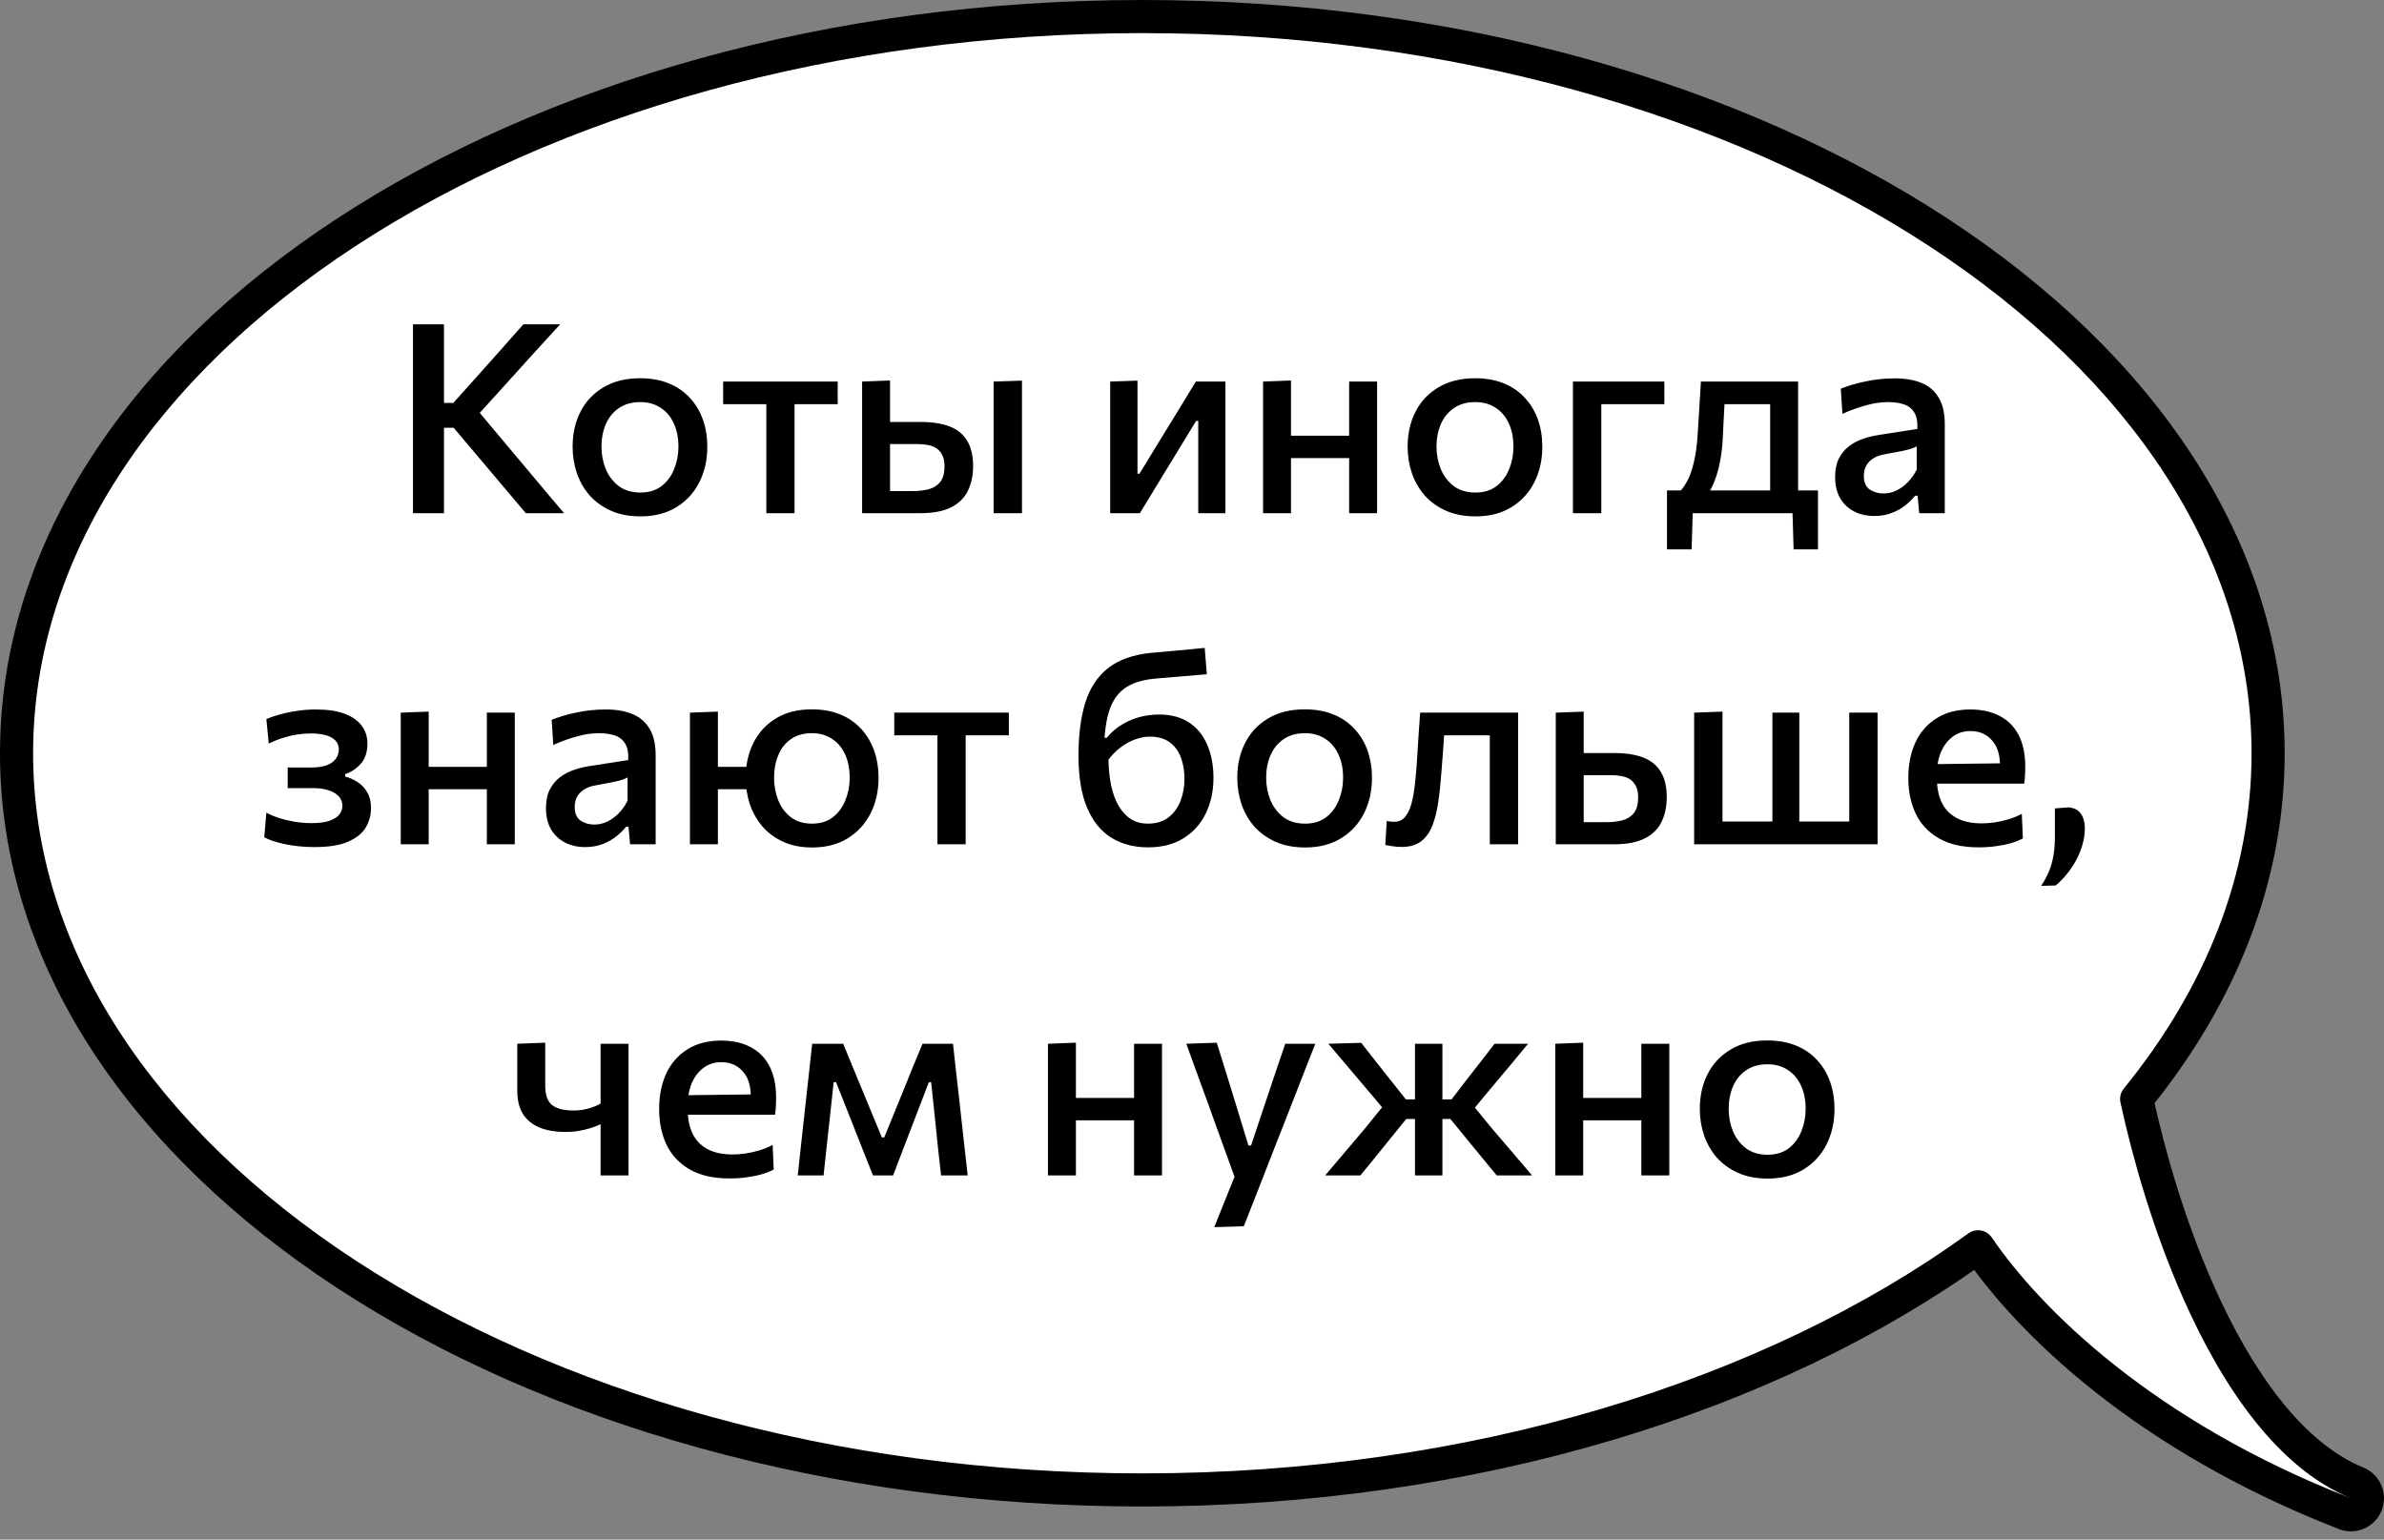
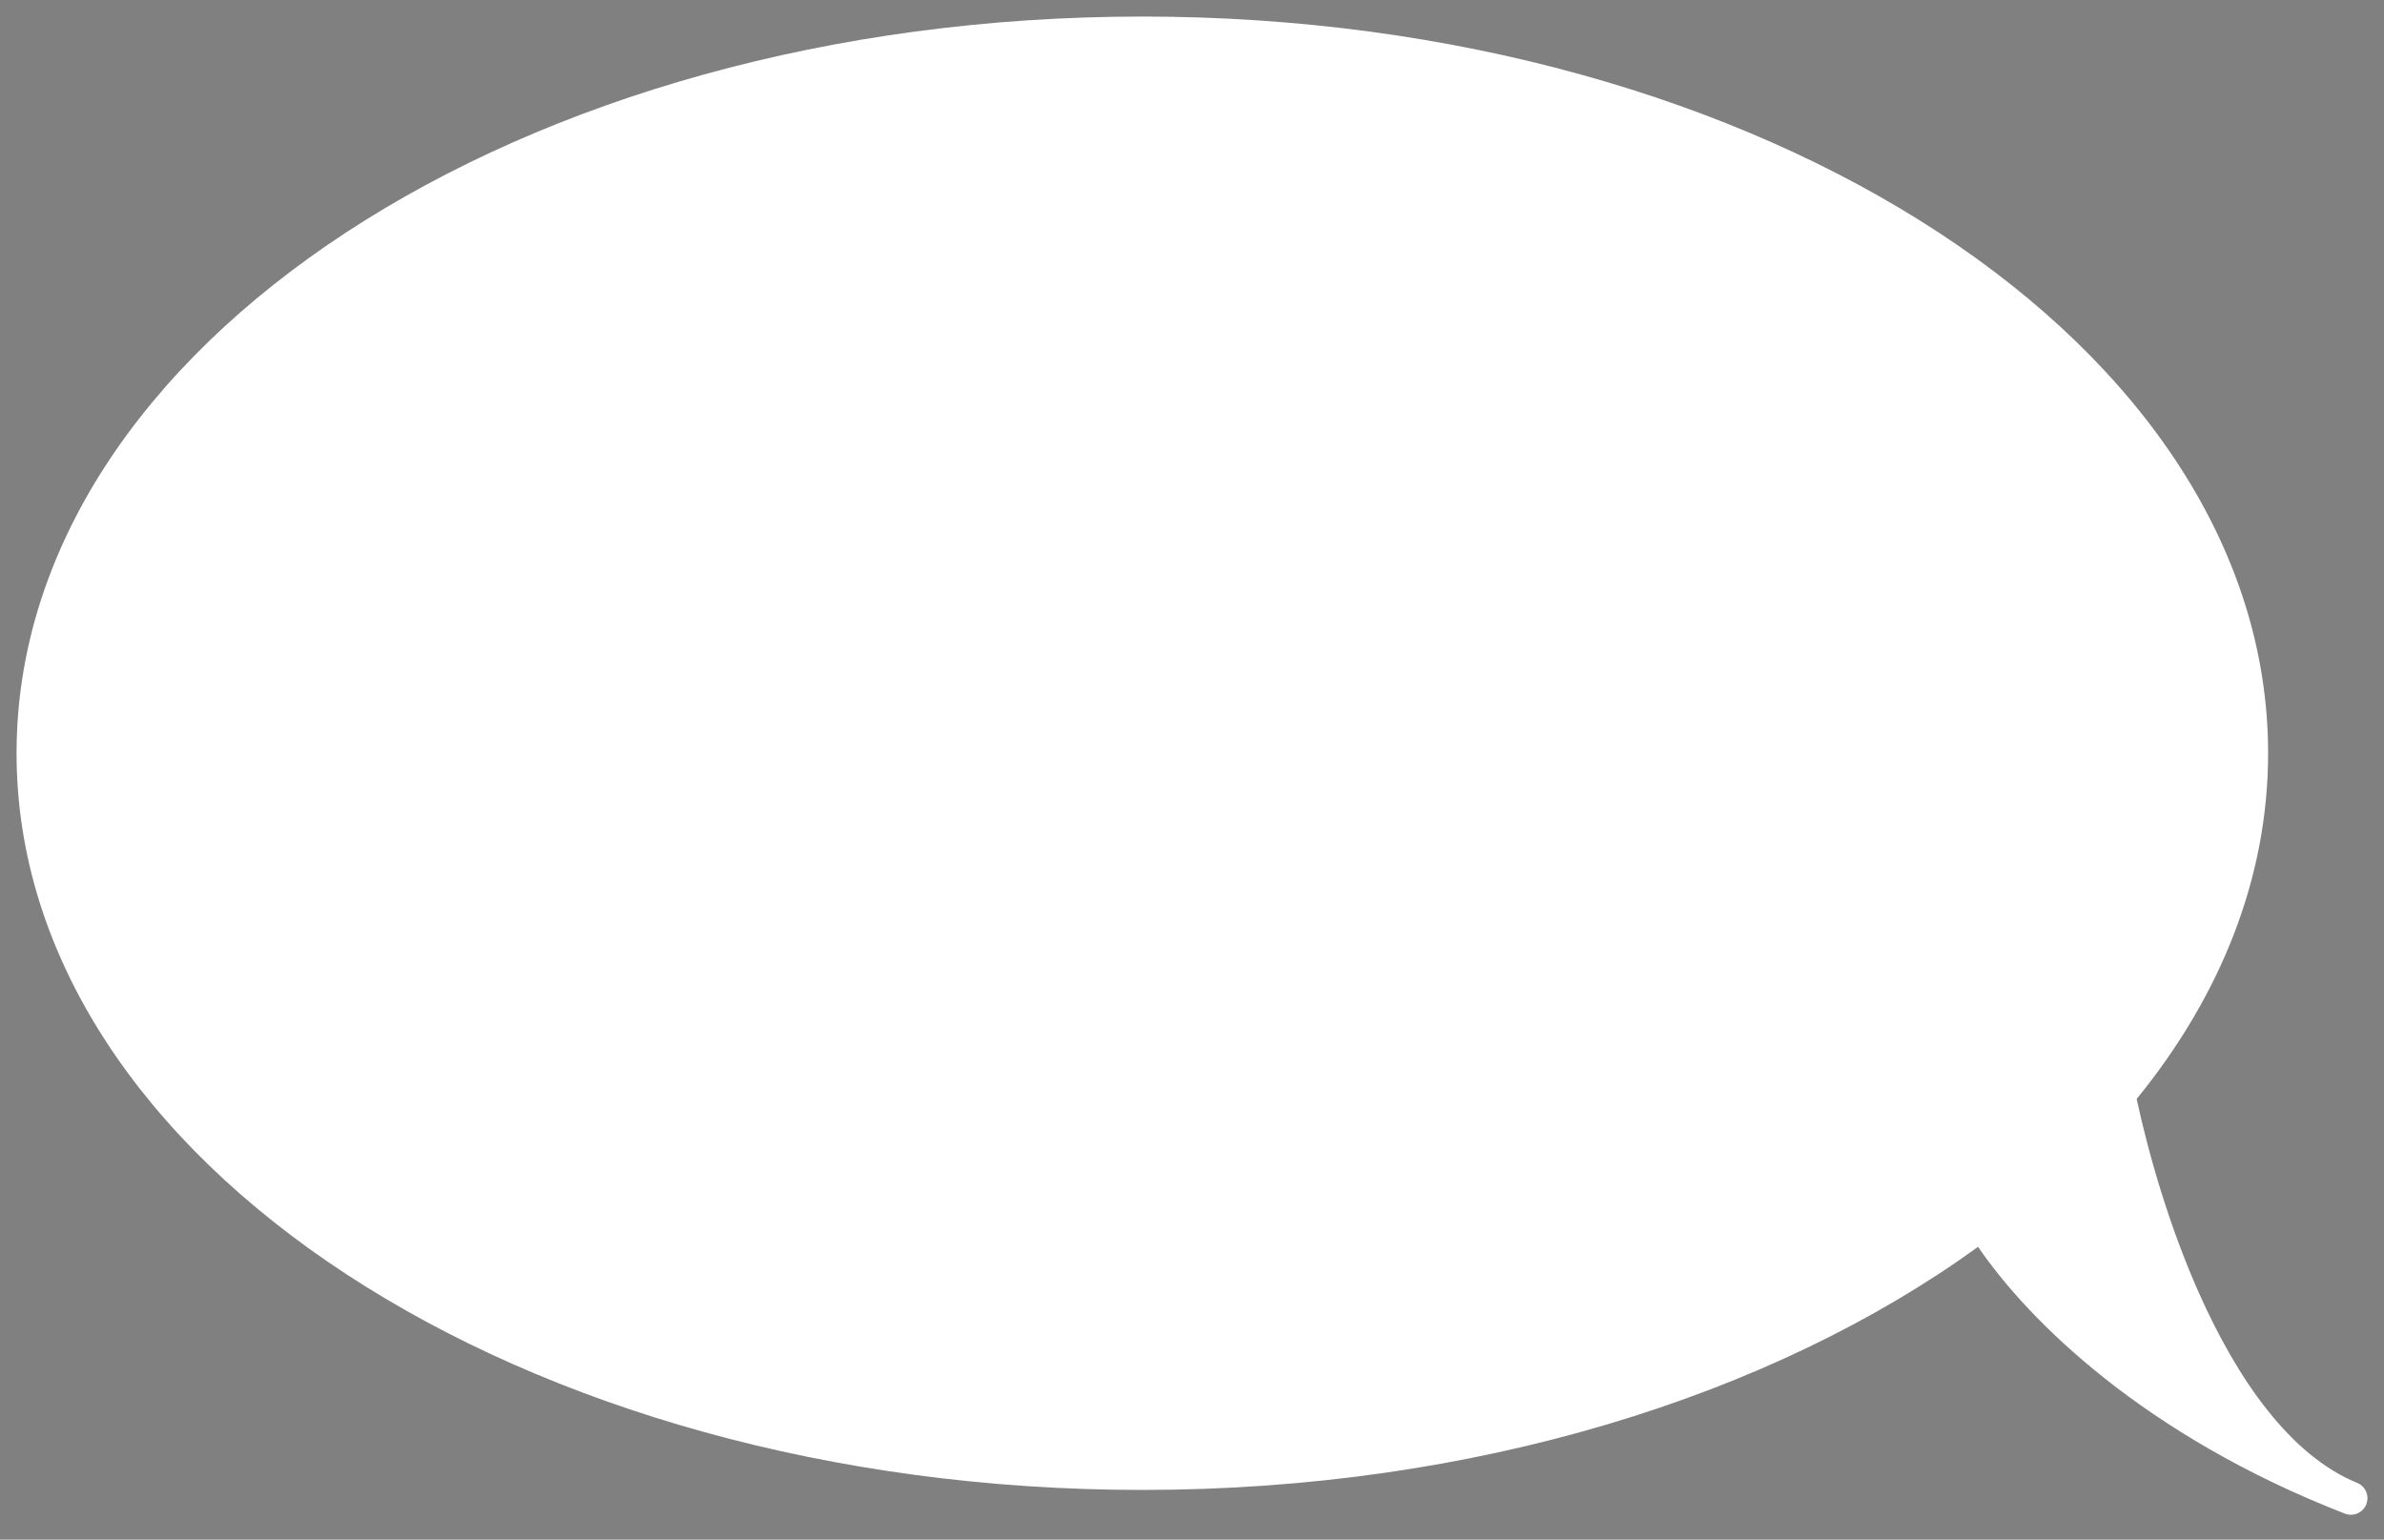
<svg xmlns="http://www.w3.org/2000/svg" width="144" height="93" viewBox="0 0 144 93" fill="none">
  <rect x="0" y="0" width="144" height="93" fill="#808080" stroke="none" />
  <path d="M69 1C106.555 1 137 20.923 137 45.5C137 53.048 134.127 60.156 129.06 66.384C129.804 69.817 131.037 74.079 132.802 78.057C135.163 83.378 138.361 87.93 142.379 89.574C142.887 89.782 143.132 90.36 142.929 90.87C142.725 91.38 142.149 91.631 141.638 91.432C141.632 91.43 141.627 91.427 141.621 91.425C141.614 91.422 141.607 91.42 141.601 91.417C129.504 86.704 122.529 79.782 119.481 75.314C107.037 84.332 89.03 90 69 90C31.445 90 1 70.077 1 45.5C1 20.923 31.445 1 69 1Z" fill="white" />
-   <path d="M129.06 66.384L128.284 65.753C128.092 65.988 128.018 66.299 128.082 66.596L129.06 66.384ZM132.802 78.057L131.888 78.462V78.462L132.802 78.057ZM142.379 89.574L142.758 88.649L142.758 88.649L142.379 89.574ZM142.929 90.87L143.858 91.241L143.858 91.24L142.929 90.87ZM141.638 91.432L141.275 92.364L141.638 91.432ZM141.621 91.425L141.242 92.35C141.248 92.353 141.253 92.355 141.258 92.357L141.621 91.425ZM141.601 91.417L141.981 90.492C141.975 90.49 141.969 90.487 141.964 90.485L141.601 91.417ZM119.481 75.314L120.308 74.75C120.155 74.527 119.919 74.375 119.653 74.328C119.387 74.282 119.113 74.345 118.895 74.504L119.481 75.314ZM69 1V2C87.612 2 104.415 6.939 116.536 14.87C128.665 22.808 136 33.659 136 45.5H137H138C138 32.764 130.113 21.365 117.631 13.197C105.14 5.023 87.944 0 69 0V1ZM137 45.5H136C136 52.781 133.231 59.672 128.284 65.753L129.06 66.384L129.835 67.015C135.023 60.64 138 53.315 138 45.5H137ZM129.06 66.384L128.082 66.596C128.837 70.078 130.089 74.407 131.888 78.462L132.802 78.057L133.716 77.651C131.985 73.75 130.771 69.557 130.037 66.172L129.06 66.384ZM132.802 78.057L131.888 78.462C134.267 83.825 137.6 88.7 142 90.5L142.379 89.574L142.758 88.649C139.121 87.161 136.059 82.932 133.716 77.651L132.802 78.057ZM142.379 89.574L142 90.5L142 90.5L142.929 90.87L143.858 91.24C144.264 90.222 143.774 89.065 142.758 88.649L142.379 89.574ZM142.929 90.87L142 90.5L142 90.5L141.638 91.432L141.275 92.364C142.299 92.762 143.451 92.26 143.858 91.241L142.929 90.87ZM141.638 91.432L142 90.5C142.008 90.503 142.014 90.505 142.016 90.506C142.019 90.507 142.021 90.508 142.019 90.507C142.018 90.507 142.014 90.505 142.008 90.503C142.003 90.5 141.994 90.497 141.984 90.493L141.621 91.425L141.258 92.357C141.251 92.354 141.245 92.351 141.242 92.35C141.24 92.349 141.238 92.348 141.24 92.349C141.24 92.35 141.245 92.352 141.251 92.354C141.256 92.356 141.265 92.36 141.275 92.364L141.638 91.432ZM141.621 91.425L142 90.499C141.987 90.494 141.976 90.49 141.969 90.487C141.965 90.486 141.962 90.484 141.96 90.484C141.957 90.483 141.956 90.482 141.955 90.482C141.953 90.481 141.956 90.482 141.959 90.484C141.963 90.485 141.971 90.488 141.981 90.492L141.601 91.417L141.22 92.342C141.233 92.347 141.245 92.352 141.252 92.354C141.259 92.357 141.266 92.359 141.267 92.36C141.269 92.361 141.267 92.36 141.263 92.359C141.26 92.357 141.252 92.354 141.242 92.35L141.621 91.425ZM141.601 91.417L141.964 90.485C130.052 85.844 123.239 79.049 120.308 74.75L119.481 75.314L118.655 75.877C121.818 80.515 128.956 87.564 141.238 92.349L141.601 91.417ZM119.481 75.314L118.895 74.504C106.648 83.379 88.855 89 69 89V90V91C89.205 91 107.426 85.284 120.068 76.123L119.481 75.314ZM69 90V89C50.389 89 33.585 84.061 21.464 76.129C9.335 68.192 2 57.341 2 45.5H1H0C0 58.236 7.887 69.635 20.369 77.803C32.86 85.977 50.056 91 69 91V90ZM1 45.5H2C2 33.659 9.335 22.808 21.464 14.87C33.585 6.939 50.389 2 69 2V1V0C50.056 0 32.86 5.023 20.369 13.197C7.887 21.365 0 32.764 0 45.5H1Z" fill="black" />
-   <path d="M31.762 31C31.308 30.467 30.884 29.965 30.49 29.496C30.095 29.027 29.708 28.568 29.33 28.12L27.402 25.84H26.642V24.336H27.386L29.074 22.448C29.474 22.005 29.866 21.565 30.25 21.128C30.639 20.685 31.092 20.173 31.61 19.592H33.834C33.279 20.195 32.738 20.787 32.21 21.368C31.687 21.944 31.162 22.525 30.634 23.112L28.634 25.32L28.602 24.488L30.826 27.144C31.172 27.549 31.54 27.987 31.93 28.456C32.324 28.925 32.708 29.384 33.082 29.832C33.46 30.275 33.791 30.664 34.074 31H31.762ZM24.946 31C24.946 30.371 24.946 29.765 24.946 29.184C24.946 28.603 24.946 27.957 24.946 27.248V23.408C24.946 22.683 24.946 22.024 24.946 21.432C24.946 20.84 24.946 20.227 24.946 19.592H26.818C26.818 20.227 26.818 20.84 26.818 21.432C26.818 22.024 26.818 22.683 26.818 23.408V27.248C26.818 27.957 26.818 28.603 26.818 29.184C26.818 29.765 26.818 30.371 26.818 31H24.946ZM38.691 31.192C38.008 31.192 37.411 31.077 36.899 30.848C36.387 30.619 35.958 30.309 35.611 29.92C35.27 29.525 35.014 29.077 34.843 28.576C34.672 28.069 34.587 27.539 34.587 26.984C34.587 26.189 34.747 25.483 35.067 24.864C35.387 24.24 35.851 23.749 36.459 23.392C37.067 23.029 37.8 22.848 38.659 22.848C39.315 22.848 39.896 22.952 40.403 23.16C40.91 23.368 41.334 23.661 41.675 24.04C42.022 24.413 42.283 24.851 42.459 25.352C42.635 25.853 42.723 26.397 42.723 26.984C42.723 27.779 42.563 28.493 42.243 29.128C41.923 29.763 41.459 30.267 40.851 30.64C40.248 31.008 39.528 31.192 38.691 31.192ZM38.683 29.752C39.195 29.752 39.622 29.621 39.963 29.36C40.304 29.093 40.558 28.749 40.723 28.328C40.894 27.907 40.979 27.459 40.979 26.984C40.979 26.435 40.883 25.96 40.691 25.56C40.504 25.155 40.238 24.843 39.891 24.624C39.55 24.4 39.144 24.288 38.675 24.288C38.168 24.288 37.739 24.408 37.387 24.648C37.04 24.883 36.776 25.205 36.595 25.616C36.419 26.021 36.331 26.477 36.331 26.984C36.331 27.459 36.416 27.907 36.587 28.328C36.763 28.749 37.024 29.093 37.371 29.36C37.723 29.621 38.16 29.752 38.683 29.752ZM46.288 31C46.288 30.419 46.288 29.856 46.288 29.312C46.288 28.768 46.288 28.168 46.288 27.512V26.712C46.288 26.248 46.288 25.829 46.288 25.456C46.288 25.083 46.288 24.725 46.288 24.384C46.288 24.043 46.288 23.688 46.288 23.32L46.84 24.416H46.512C46.058 24.416 45.589 24.416 45.104 24.416C44.624 24.416 44.149 24.416 43.68 24.416V23.048H50.6V24.416C50.13 24.416 49.653 24.416 49.168 24.416C48.688 24.416 48.221 24.416 47.768 24.416H47.44L47.992 23.32C47.992 23.688 47.992 24.043 47.992 24.384C47.992 24.725 47.992 25.083 47.992 25.456C47.992 25.829 47.992 26.248 47.992 26.712V27.512C47.992 28.168 47.992 28.768 47.992 29.312C47.992 29.856 47.992 30.419 47.992 31H46.288ZM52.074 31C52.074 30.413 52.074 29.851 52.074 29.312C52.074 28.773 52.074 28.173 52.074 27.512V26.712C52.074 26.221 52.074 25.773 52.074 25.368C52.074 24.957 52.074 24.565 52.074 24.192C52.074 23.813 52.074 23.432 52.074 23.048L53.761 22.984C53.761 23.544 53.761 24.085 53.761 24.608C53.761 25.131 53.761 25.693 53.761 26.296C53.761 26.909 53.761 27.483 53.761 28.016C53.761 28.544 53.761 29.093 53.761 29.664H55.13C55.487 29.664 55.809 29.627 56.097 29.552C56.391 29.472 56.623 29.325 56.794 29.112C56.964 28.893 57.05 28.579 57.05 28.168C57.05 27.869 56.999 27.632 56.898 27.456C56.801 27.275 56.673 27.139 56.514 27.048C56.359 26.957 56.185 26.899 55.993 26.872C55.801 26.84 55.612 26.824 55.425 26.824H53.529L53.105 25.488C53.425 25.488 53.82 25.488 54.289 25.488C54.764 25.488 55.207 25.488 55.617 25.488C56.311 25.488 56.892 25.579 57.361 25.76C57.831 25.941 58.183 26.229 58.417 26.624C58.657 27.013 58.778 27.525 58.778 28.16C58.778 28.715 58.673 29.208 58.465 29.64C58.263 30.067 57.927 30.4 57.458 30.64C56.993 30.88 56.367 31 55.578 31C54.868 31 54.215 31 53.617 31C53.026 31 52.511 31 52.074 31ZM60.017 31C60.017 30.419 60.017 29.856 60.017 29.312C60.017 28.768 60.017 28.168 60.017 27.512V26.712C60.017 26.221 60.017 25.771 60.017 25.36C60.017 24.949 60.017 24.557 60.017 24.184C60.017 23.811 60.017 23.432 60.017 23.048L61.73 22.992C61.73 23.381 61.73 23.765 61.73 24.144C61.73 24.523 61.73 24.92 61.73 25.336C61.73 25.752 61.73 26.211 61.73 26.712V27.512C61.73 28.168 61.73 28.768 61.73 29.312C61.73 29.856 61.73 30.419 61.73 31H60.017ZM67.058 31C67.058 30.413 67.058 29.851 67.058 29.312C67.058 28.773 67.058 28.173 67.058 27.512V26.712C67.058 26.221 67.058 25.773 67.058 25.368C67.058 24.957 67.058 24.565 67.058 24.192C67.058 23.813 67.058 23.432 67.058 23.048L68.706 22.992C68.706 23.36 68.706 23.725 68.706 24.088C68.706 24.445 68.706 24.821 68.706 25.216C68.706 25.605 68.706 26.035 68.706 26.504V28.616H68.826L70.314 26.184C70.639 25.656 70.962 25.131 71.282 24.608C71.602 24.08 71.919 23.56 72.234 23.048H74.018C74.018 23.432 74.018 23.813 74.018 24.192C74.018 24.565 74.018 24.957 74.018 25.368C74.018 25.773 74.018 26.221 74.018 26.712V27.512C74.018 28.173 74.018 28.773 74.018 29.312C74.018 29.851 74.018 30.413 74.018 31H72.378C72.378 30.424 72.378 29.869 72.378 29.336C72.378 28.803 72.378 28.213 72.378 27.568V25.424H72.25L70.786 27.824C70.46 28.357 70.135 28.891 69.81 29.424C69.49 29.952 69.17 30.477 68.85 31H67.058ZM76.292 31C76.292 30.419 76.292 29.856 76.292 29.312C76.292 28.768 76.292 28.168 76.292 27.512V26.712C76.292 26.221 76.292 25.771 76.292 25.36C76.292 24.949 76.292 24.557 76.292 24.184C76.292 23.811 76.292 23.432 76.292 23.048L77.98 22.984C77.98 23.373 77.98 23.76 77.98 24.144C77.98 24.523 77.98 24.92 77.98 25.336C77.98 25.752 77.98 26.211 77.98 26.712V27.512C77.98 28.168 77.98 28.768 77.98 29.312C77.98 29.856 77.98 30.419 77.98 31H76.292ZM77.308 27.672V26.32H82.22V27.672H77.308ZM81.492 31C81.492 30.419 81.492 29.856 81.492 29.312C81.492 28.768 81.492 28.168 81.492 27.512V26.712C81.492 26.221 81.492 25.771 81.492 25.36C81.492 24.949 81.492 24.557 81.492 24.184C81.492 23.811 81.492 23.432 81.492 23.048H83.18C83.18 23.432 83.18 23.811 83.18 24.184C83.18 24.557 83.18 24.949 83.18 25.36C83.18 25.771 83.18 26.221 83.18 26.712V27.512C83.18 28.168 83.18 28.768 83.18 29.312C83.18 29.856 83.18 30.419 83.18 31H81.492ZM89.129 31.192C88.446 31.192 87.849 31.077 87.337 30.848C86.825 30.619 86.395 30.309 86.049 29.92C85.707 29.525 85.451 29.077 85.281 28.576C85.11 28.069 85.025 27.539 85.025 26.984C85.025 26.189 85.184 25.483 85.504 24.864C85.825 24.24 86.288 23.749 86.897 23.392C87.504 23.029 88.238 22.848 89.097 22.848C89.752 22.848 90.334 22.952 90.841 23.16C91.347 23.368 91.771 23.661 92.112 24.04C92.459 24.413 92.721 24.851 92.897 25.352C93.073 25.853 93.16 26.397 93.16 26.984C93.16 27.779 93.001 28.493 92.68 29.128C92.361 29.763 91.897 30.267 91.288 30.64C90.686 31.008 89.966 31.192 89.129 31.192ZM89.121 29.752C89.632 29.752 90.059 29.621 90.4 29.36C90.742 29.093 90.995 28.749 91.16 28.328C91.331 27.907 91.416 27.459 91.416 26.984C91.416 26.435 91.32 25.96 91.129 25.56C90.942 25.155 90.675 24.843 90.329 24.624C89.987 24.4 89.582 24.288 89.112 24.288C88.606 24.288 88.177 24.408 87.825 24.648C87.478 24.883 87.214 25.205 87.032 25.616C86.856 26.021 86.769 26.477 86.769 26.984C86.769 27.459 86.854 27.907 87.025 28.328C87.201 28.749 87.462 29.093 87.808 29.36C88.16 29.621 88.598 29.752 89.121 29.752ZM95.011 31C95.011 30.419 95.011 29.856 95.011 29.312C95.011 28.768 95.011 28.168 95.011 27.512V26.712C95.011 26.221 95.011 25.771 95.011 25.36C95.011 24.949 95.011 24.557 95.011 24.184C95.011 23.811 95.011 23.432 95.011 23.048H100.531V24.416C100.019 24.416 99.502 24.416 98.979 24.416C98.456 24.416 97.947 24.416 97.451 24.416H95.707L96.723 23.32C96.723 23.688 96.723 24.043 96.723 24.384C96.723 24.725 96.723 25.083 96.723 25.456C96.723 25.829 96.723 26.248 96.723 26.712V27.512C96.723 28.168 96.723 28.768 96.723 29.312C96.723 29.856 96.723 30.419 96.723 31H95.011ZM106.923 30.728C106.923 30.376 106.923 30.04 106.923 29.72C106.923 29.395 106.923 29.056 106.923 28.704C106.923 28.347 106.923 27.949 106.923 27.512V26.712C106.923 26.248 106.923 25.829 106.923 25.456C106.923 25.083 106.923 24.725 106.923 24.384C106.923 24.037 106.923 23.68 106.923 23.312L107.659 24.416H103.451L104.227 23.312C104.211 23.653 104.192 23.987 104.171 24.312C104.155 24.637 104.136 24.976 104.115 25.328C104.099 25.675 104.08 26.053 104.059 26.464C104.038 26.933 103.987 27.381 103.907 27.808C103.832 28.229 103.728 28.619 103.595 28.976C103.462 29.333 103.299 29.651 103.107 29.928L101.451 29.704C101.595 29.571 101.742 29.368 101.891 29.096C102.046 28.824 102.182 28.453 102.299 27.984C102.422 27.509 102.504 26.909 102.547 26.184C102.59 25.555 102.624 24.997 102.651 24.512C102.683 24.021 102.712 23.533 102.739 23.048H108.611C108.611 23.432 108.611 23.813 108.611 24.192C108.611 24.565 108.611 24.957 108.611 25.368C108.611 25.773 108.611 26.221 108.611 26.712V27.512C108.611 28.173 108.611 28.744 108.611 29.224C108.611 29.704 108.611 30.205 108.611 30.728H106.923ZM100.691 33.184C100.691 32.896 100.691 32.608 100.691 32.32C100.691 32.037 100.691 31.752 100.691 31.464C100.691 31.171 100.691 30.867 100.691 30.552C100.691 30.237 100.691 29.928 100.691 29.624C101.166 29.624 101.643 29.624 102.123 29.624C102.603 29.624 103.072 29.624 103.531 29.624H106.979C107.432 29.624 107.899 29.624 108.379 29.624C108.864 29.624 109.342 29.624 109.811 29.624C109.811 29.928 109.811 30.237 109.811 30.552C109.811 30.867 109.811 31.171 109.811 31.464C109.811 31.752 109.811 32.037 109.811 32.32C109.811 32.608 109.811 32.896 109.811 33.184H108.339L108.267 30.784L108.587 31H101.923L102.251 30.784L102.179 33.184H100.691ZM113.214 31.168C112.76 31.168 112.355 31.077 111.998 30.896C111.64 30.709 111.358 30.443 111.15 30.096C110.947 29.744 110.846 29.317 110.846 28.816C110.846 28.373 110.92 28.003 111.07 27.704C111.224 27.4 111.427 27.152 111.678 26.96C111.928 26.768 112.208 26.619 112.518 26.512C112.827 26.405 113.139 26.328 113.454 26.28L115.814 25.912C115.835 25.469 115.768 25.131 115.614 24.896C115.464 24.661 115.251 24.501 114.974 24.416C114.702 24.331 114.392 24.288 114.046 24.288C113.864 24.288 113.667 24.301 113.454 24.328C113.246 24.355 113.024 24.4 112.79 24.464C112.56 24.523 112.318 24.597 112.062 24.688C111.811 24.773 111.552 24.877 111.286 25L111.19 23.48C111.387 23.4 111.608 23.323 111.854 23.248C112.099 23.173 112.363 23.107 112.646 23.048C112.934 22.984 113.23 22.936 113.534 22.904C113.838 22.872 114.147 22.856 114.462 22.856C115.091 22.856 115.63 22.949 116.078 23.136C116.526 23.323 116.87 23.621 117.11 24.032C117.35 24.437 117.47 24.965 117.47 25.616C117.47 25.872 117.47 26.189 117.47 26.568C117.47 26.947 117.47 27.299 117.47 27.624V28.584C117.47 28.963 117.47 29.347 117.47 29.736C117.47 30.125 117.47 30.547 117.47 31H115.926L115.83 29.944H115.678C115.523 30.141 115.328 30.333 115.094 30.52C114.864 30.707 114.59 30.861 114.27 30.984C113.955 31.107 113.603 31.168 113.214 31.168ZM113.774 29.808C114.03 29.808 114.28 29.752 114.526 29.64C114.776 29.523 115.008 29.357 115.222 29.144C115.435 28.931 115.619 28.672 115.774 28.368V26.96C115.694 27.008 115.59 27.053 115.462 27.096C115.339 27.139 115.152 27.187 114.902 27.24C114.651 27.293 114.299 27.36 113.846 27.44C113.584 27.483 113.36 27.56 113.174 27.672C112.987 27.784 112.84 27.931 112.734 28.112C112.632 28.288 112.582 28.499 112.582 28.744C112.582 29.133 112.699 29.408 112.934 29.568C113.174 29.728 113.454 29.808 113.774 29.808ZM18.969 51.168C18.617 51.168 18.286 51.149 17.977 51.112C17.673 51.08 17.393 51.035 17.137 50.976C16.886 50.917 16.662 50.856 16.465 50.792C16.267 50.723 16.099 50.651 15.961 50.576L16.089 49.088C16.302 49.205 16.55 49.312 16.833 49.408C17.121 49.499 17.433 49.573 17.769 49.632C18.105 49.691 18.449 49.72 18.801 49.72C19.27 49.72 19.641 49.672 19.913 49.576C20.19 49.475 20.387 49.347 20.505 49.192C20.622 49.032 20.681 48.859 20.681 48.672C20.681 48.448 20.606 48.256 20.457 48.096C20.307 47.936 20.102 47.816 19.841 47.736C19.585 47.651 19.289 47.608 18.953 47.608C18.633 47.608 18.35 47.608 18.105 47.608C17.859 47.608 17.617 47.608 17.377 47.608V46.36C17.585 46.36 17.801 46.36 18.025 46.36C18.254 46.36 18.515 46.36 18.809 46.36C19.369 46.36 19.785 46.259 20.057 46.056C20.329 45.853 20.465 45.589 20.465 45.264C20.465 45.051 20.395 44.872 20.257 44.728C20.118 44.584 19.923 44.477 19.673 44.408C19.422 44.339 19.118 44.304 18.761 44.304C18.499 44.304 18.233 44.325 17.961 44.368C17.694 44.405 17.417 44.469 17.129 44.56C16.846 44.645 16.547 44.763 16.233 44.912L16.089 43.44C16.313 43.339 16.582 43.245 16.897 43.16C17.211 43.069 17.555 42.997 17.929 42.944C18.302 42.885 18.683 42.856 19.073 42.856C19.787 42.856 20.374 42.944 20.833 43.12C21.291 43.296 21.633 43.539 21.857 43.848C22.081 44.157 22.193 44.512 22.193 44.912C22.193 45.435 22.057 45.845 21.785 46.144C21.513 46.443 21.201 46.648 20.849 46.76V46.904C21.089 46.968 21.326 47.072 21.561 47.216C21.801 47.36 22.001 47.563 22.161 47.824C22.326 48.085 22.409 48.416 22.409 48.816C22.409 49.232 22.305 49.619 22.097 49.976C21.889 50.333 21.534 50.621 21.033 50.84C20.537 51.059 19.849 51.168 18.969 51.168ZM24.206 51C24.206 50.419 24.206 49.856 24.206 49.312C24.206 48.768 24.206 48.168 24.206 47.512V46.712C24.206 46.221 24.206 45.771 24.206 45.36C24.206 44.949 24.206 44.557 24.206 44.184C24.206 43.811 24.206 43.432 24.206 43.048L25.894 42.984C25.894 43.373 25.894 43.76 25.894 44.144C25.894 44.523 25.894 44.92 25.894 45.336C25.894 45.752 25.894 46.211 25.894 46.712V47.512C25.894 48.168 25.894 48.768 25.894 49.312C25.894 49.856 25.894 50.419 25.894 51H24.206ZM25.222 47.672V46.32H30.134V47.672H25.222ZM29.406 51C29.406 50.419 29.406 49.856 29.406 49.312C29.406 48.768 29.406 48.168 29.406 47.512V46.712C29.406 46.221 29.406 45.771 29.406 45.36C29.406 44.949 29.406 44.557 29.406 44.184C29.406 43.811 29.406 43.432 29.406 43.048H31.094C31.094 43.432 31.094 43.811 31.094 44.184C31.094 44.557 31.094 44.949 31.094 45.36C31.094 45.771 31.094 46.221 31.094 46.712V47.512C31.094 48.168 31.094 48.768 31.094 49.312C31.094 49.856 31.094 50.419 31.094 51H29.406ZM35.347 51.168C34.893 51.168 34.488 51.077 34.131 50.896C33.773 50.709 33.491 50.443 33.283 50.096C33.08 49.744 32.979 49.317 32.979 48.816C32.979 48.373 33.053 48.003 33.203 47.704C33.357 47.4 33.56 47.152 33.811 46.96C34.061 46.768 34.341 46.619 34.651 46.512C34.96 46.405 35.272 46.328 35.587 46.28L37.947 45.912C37.968 45.469 37.901 45.131 37.747 44.896C37.597 44.661 37.384 44.501 37.107 44.416C36.835 44.331 36.525 44.288 36.179 44.288C35.997 44.288 35.8 44.301 35.587 44.328C35.379 44.355 35.157 44.4 34.923 44.464C34.693 44.523 34.451 44.597 34.195 44.688C33.944 44.773 33.685 44.877 33.419 45L33.323 43.48C33.52 43.4 33.741 43.323 33.987 43.248C34.232 43.173 34.496 43.107 34.779 43.048C35.067 42.984 35.363 42.936 35.667 42.904C35.971 42.872 36.28 42.856 36.595 42.856C37.224 42.856 37.763 42.949 38.211 43.136C38.659 43.323 39.003 43.621 39.243 44.032C39.483 44.437 39.603 44.965 39.603 45.616C39.603 45.872 39.603 46.189 39.603 46.568C39.603 46.947 39.603 47.299 39.603 47.624V48.584C39.603 48.963 39.603 49.347 39.603 49.736C39.603 50.125 39.603 50.547 39.603 51H38.059L37.963 49.944H37.811C37.656 50.141 37.461 50.333 37.227 50.52C36.997 50.707 36.723 50.861 36.403 50.984C36.088 51.107 35.736 51.168 35.347 51.168ZM35.907 49.808C36.163 49.808 36.413 49.752 36.659 49.64C36.909 49.523 37.141 49.357 37.355 49.144C37.568 48.931 37.752 48.672 37.907 48.368V46.96C37.827 47.008 37.723 47.053 37.595 47.096C37.472 47.139 37.285 47.187 37.035 47.24C36.784 47.293 36.432 47.36 35.979 47.44C35.717 47.483 35.493 47.56 35.307 47.672C35.12 47.784 34.973 47.931 34.867 48.112C34.765 48.288 34.715 48.499 34.715 48.744C34.715 49.133 34.832 49.408 35.067 49.568C35.307 49.728 35.587 49.808 35.907 49.808ZM49.059 51.192C48.392 51.192 47.808 51.077 47.307 50.848C46.806 50.619 46.387 50.309 46.051 49.92C45.715 49.525 45.462 49.077 45.291 48.576C45.126 48.069 45.043 47.539 45.043 46.984C45.043 46.189 45.2 45.483 45.515 44.864C45.83 44.24 46.283 43.749 46.875 43.392C47.472 43.029 48.19 42.848 49.027 42.848C49.683 42.848 50.262 42.952 50.763 43.16C51.264 43.368 51.686 43.661 52.027 44.04C52.368 44.413 52.627 44.851 52.803 45.352C52.979 45.853 53.067 46.397 53.067 46.984C53.067 47.779 52.907 48.493 52.587 49.128C52.267 49.763 51.806 50.267 51.203 50.64C50.606 51.008 49.891 51.192 49.059 51.192ZM41.675 51C41.675 50.419 41.675 49.856 41.675 49.312C41.675 48.768 41.675 48.168 41.675 47.512V46.712C41.675 46.221 41.675 45.771 41.675 45.36C41.675 44.949 41.675 44.557 41.675 44.184C41.675 43.811 41.675 43.432 41.675 43.048L43.363 42.984C43.363 43.373 43.363 43.76 43.363 44.144C43.363 44.523 43.363 44.92 43.363 45.336C43.363 45.752 43.363 46.211 43.363 46.712V47.512C43.363 48.168 43.363 48.768 43.363 49.312C43.363 49.856 43.363 50.419 43.363 51H41.675ZM42.691 47.672V46.32H45.867V47.672H42.691ZM49.051 49.752C49.558 49.752 49.979 49.621 50.315 49.36C50.651 49.093 50.902 48.749 51.067 48.328C51.238 47.907 51.323 47.459 51.323 46.984C51.323 46.435 51.23 45.96 51.043 45.56C50.856 45.155 50.59 44.843 50.243 44.624C49.902 44.4 49.504 44.288 49.051 44.288C48.539 44.288 48.112 44.408 47.771 44.648C47.435 44.883 47.182 45.205 47.011 45.616C46.84 46.021 46.755 46.477 46.755 46.984C46.755 47.459 46.838 47.907 47.003 48.328C47.168 48.749 47.422 49.093 47.763 49.36C48.104 49.621 48.534 49.752 49.051 49.752ZM56.624 51C56.624 50.419 56.624 49.856 56.624 49.312C56.624 48.768 56.624 48.168 56.624 47.512V46.712C56.624 46.248 56.624 45.829 56.624 45.456C56.624 45.083 56.624 44.725 56.624 44.384C56.624 44.043 56.624 43.688 56.624 43.32L57.176 44.416H56.848C56.394 44.416 55.925 44.416 55.44 44.416C54.96 44.416 54.485 44.416 54.016 44.416V43.048H60.936V44.416C60.466 44.416 59.989 44.416 59.504 44.416C59.024 44.416 58.557 44.416 58.104 44.416H57.776L58.328 43.32C58.328 43.688 58.328 44.043 58.328 44.384C58.328 44.725 58.328 45.083 58.328 45.456C58.328 45.829 58.328 46.248 58.328 46.712V47.512C58.328 48.168 58.328 48.768 58.328 49.312C58.328 49.856 58.328 50.419 58.328 51H56.624ZM69.344 51.184C68.496 51.184 67.757 50.989 67.128 50.6C66.499 50.211 66.011 49.608 65.664 48.792C65.317 47.976 65.144 46.925 65.144 45.64C65.144 44.403 65.28 43.341 65.552 42.456C65.829 41.565 66.288 40.867 66.928 40.36C67.568 39.853 68.443 39.544 69.552 39.432C69.675 39.421 69.867 39.405 70.128 39.384C70.389 39.357 70.68 39.331 71 39.304C71.32 39.272 71.637 39.243 71.952 39.216C72.267 39.184 72.539 39.157 72.768 39.136L72.896 40.728C72.661 40.749 72.384 40.773 72.064 40.8C71.744 40.827 71.419 40.853 71.088 40.88C70.763 40.907 70.475 40.931 70.224 40.952C69.973 40.973 69.8 40.989 69.704 41C68.931 41.075 68.323 41.28 67.88 41.616C67.443 41.952 67.133 42.443 66.952 43.088C66.776 43.728 66.685 44.541 66.68 45.528L66.952 45.68C66.952 46.336 67.005 46.917 67.112 47.424C67.219 47.931 67.376 48.357 67.584 48.704C67.792 49.045 68.04 49.307 68.328 49.488C68.621 49.664 68.957 49.752 69.336 49.752C69.837 49.752 70.251 49.627 70.576 49.376C70.901 49.125 71.144 48.795 71.304 48.384C71.464 47.973 71.544 47.523 71.544 47.032C71.544 46.563 71.472 46.139 71.328 45.76C71.189 45.376 70.965 45.069 70.656 44.84C70.347 44.611 69.941 44.496 69.44 44.496C69.189 44.496 68.912 44.547 68.608 44.648C68.304 44.749 67.997 44.915 67.688 45.144C67.384 45.373 67.096 45.677 66.824 46.056C66.68 45.923 66.581 45.765 66.528 45.584C66.48 45.403 66.461 45.221 66.472 45.04C66.483 44.853 66.509 44.696 66.552 44.568H66.848C67.125 44.232 67.437 43.963 67.784 43.76C68.131 43.552 68.493 43.4 68.872 43.304C69.251 43.208 69.627 43.16 70 43.16C70.741 43.16 71.355 43.325 71.84 43.656C72.325 43.981 72.688 44.432 72.928 45.008C73.173 45.584 73.296 46.243 73.296 46.984C73.296 47.784 73.141 48.501 72.832 49.136C72.523 49.771 72.072 50.272 71.48 50.64C70.893 51.003 70.181 51.184 69.344 51.184ZM78.839 51.192C78.157 51.192 77.559 51.077 77.047 50.848C76.535 50.619 76.106 50.309 75.759 49.92C75.418 49.525 75.162 49.077 74.991 48.576C74.821 48.069 74.735 47.539 74.735 46.984C74.735 46.189 74.895 45.483 75.215 44.864C75.535 44.24 75.999 43.749 76.607 43.392C77.215 43.029 77.949 42.848 78.807 42.848C79.463 42.848 80.045 42.952 80.551 43.16C81.058 43.368 81.482 43.661 81.823 44.04C82.17 44.413 82.431 44.851 82.607 45.352C82.783 45.853 82.871 46.397 82.871 46.984C82.871 47.779 82.711 48.493 82.391 49.128C82.071 49.763 81.607 50.267 80.999 50.64C80.397 51.008 79.677 51.192 78.839 51.192ZM78.831 49.752C79.343 49.752 79.77 49.621 80.111 49.36C80.453 49.093 80.706 48.749 80.871 48.328C81.042 47.907 81.127 47.459 81.127 46.984C81.127 46.435 81.031 45.96 80.839 45.56C80.653 45.155 80.386 44.843 80.039 44.624C79.698 44.4 79.293 44.288 78.823 44.288C78.317 44.288 77.887 44.408 77.535 44.648C77.189 44.883 76.925 45.205 76.743 45.616C76.567 46.021 76.479 46.477 76.479 46.984C76.479 47.459 76.565 47.907 76.735 48.328C76.911 48.749 77.173 49.093 77.519 49.36C77.871 49.621 78.309 49.752 78.831 49.752ZM84.66 51.16C84.559 51.16 84.45 51.155 84.332 51.144C84.215 51.133 84.097 51.117 83.98 51.096C83.868 51.08 83.767 51.061 83.676 51.04L83.764 49.592C83.85 49.608 83.935 49.621 84.02 49.632C84.106 49.637 84.172 49.64 84.22 49.64C84.498 49.64 84.719 49.536 84.884 49.328C85.049 49.12 85.177 48.843 85.268 48.496C85.359 48.144 85.425 47.76 85.468 47.344C85.516 46.923 85.553 46.501 85.58 46.08C85.612 45.568 85.644 45.056 85.676 44.544C85.713 44.027 85.748 43.528 85.78 43.048H91.7C91.7 43.432 91.7 43.811 91.7 44.184C91.7 44.557 91.7 44.949 91.7 45.36C91.7 45.771 91.7 46.221 91.7 46.712V47.512C91.7 48.168 91.7 48.768 91.7 49.312C91.7 49.856 91.7 50.419 91.7 51H89.988C89.988 50.419 89.988 49.856 89.988 49.312C89.988 48.768 89.988 48.168 89.988 47.512V46.712C89.988 46.248 89.988 45.829 89.988 45.456C89.988 45.083 89.988 44.725 89.988 44.384C89.988 44.043 89.988 43.688 89.988 43.32L91.004 44.416H86.46L87.308 43.32C87.281 43.672 87.255 44.04 87.228 44.424C87.201 44.808 87.175 45.192 87.148 45.576C87.121 45.96 87.092 46.336 87.06 46.704C87.017 47.317 86.956 47.893 86.876 48.432C86.802 48.971 86.684 49.445 86.524 49.856C86.37 50.261 86.143 50.581 85.844 50.816C85.546 51.045 85.151 51.16 84.66 51.16ZM93.972 51C93.972 50.413 93.972 49.851 93.972 49.312C93.972 48.773 93.972 48.173 93.972 47.512V46.712C93.972 46.221 93.972 45.773 93.972 45.368C93.972 44.957 93.972 44.565 93.972 44.192C93.972 43.813 93.972 43.432 93.972 43.048L95.66 42.984C95.66 43.544 95.66 44.085 95.66 44.608C95.66 45.131 95.66 45.693 95.66 46.296C95.66 46.909 95.66 47.483 95.66 48.016C95.66 48.544 95.66 49.093 95.66 49.664H97.028C97.385 49.664 97.708 49.627 97.996 49.552C98.289 49.472 98.521 49.325 98.692 49.112C98.863 48.893 98.948 48.579 98.948 48.168C98.948 47.869 98.897 47.632 98.796 47.456C98.7 47.275 98.572 47.139 98.412 47.048C98.257 46.957 98.084 46.899 97.892 46.872C97.7 46.84 97.511 46.824 97.324 46.824H95.428L95.004 45.488C95.324 45.488 95.719 45.488 96.188 45.488C96.663 45.488 97.105 45.488 97.516 45.488C98.209 45.488 98.791 45.579 99.26 45.76C99.729 45.941 100.081 46.229 100.316 46.624C100.556 47.013 100.676 47.525 100.676 48.16C100.676 48.715 100.572 49.208 100.364 49.64C100.161 50.067 99.825 50.4 99.356 50.64C98.892 50.88 98.265 51 97.476 51C96.767 51 96.113 51 95.516 51C94.924 51 94.409 51 93.972 51ZM102.331 51C102.331 50.419 102.331 49.856 102.331 49.312C102.331 48.768 102.331 48.168 102.331 47.512V46.712C102.331 46.221 102.331 45.771 102.331 45.36C102.331 44.949 102.331 44.557 102.331 44.184C102.331 43.811 102.331 43.432 102.331 43.048L104.043 42.984C104.043 43.373 104.043 43.76 104.043 44.144C104.043 44.523 104.043 44.92 104.043 45.336C104.043 45.752 104.043 46.211 104.043 46.712V47.512C104.043 47.949 104.043 48.347 104.043 48.704C104.043 49.056 104.043 49.395 104.043 49.72C104.043 50.04 104.043 50.376 104.043 50.728L102.995 49.624H112.571L111.699 50.728C111.699 50.376 111.699 50.04 111.699 49.72C111.699 49.395 111.699 49.056 111.699 48.704C111.699 48.347 111.699 47.949 111.699 47.512V46.712C111.699 46.221 111.699 45.771 111.699 45.36C111.699 44.949 111.699 44.557 111.699 44.184C111.699 43.811 111.699 43.432 111.699 43.048H113.411C113.411 43.432 113.411 43.811 113.411 44.184C113.411 44.557 113.411 44.949 113.411 45.36C113.411 45.771 113.411 46.221 113.411 46.712V47.512C113.411 48.168 113.411 48.768 113.411 49.312C113.411 49.856 113.411 50.419 113.411 51H102.331ZM107.059 50.728C107.059 50.376 107.059 50.04 107.059 49.72C107.059 49.395 107.059 49.056 107.059 48.704C107.059 48.347 107.059 47.949 107.059 47.512V46.712C107.059 46.221 107.059 45.771 107.059 45.36C107.059 44.949 107.059 44.557 107.059 44.184C107.059 43.811 107.059 43.432 107.059 43.048H108.683C108.683 43.432 108.683 43.811 108.683 44.184C108.683 44.557 108.683 44.949 108.683 45.36C108.683 45.771 108.683 46.221 108.683 46.712V47.512C108.683 47.949 108.683 48.347 108.683 48.704C108.683 49.056 108.683 49.395 108.683 49.72C108.683 50.04 108.683 50.376 108.683 50.728H107.059ZM119.523 51.184C118.547 51.184 117.744 51.003 117.115 50.64C116.485 50.277 116.019 49.781 115.715 49.152C115.416 48.523 115.267 47.8 115.267 46.984C115.267 46.179 115.411 45.464 115.699 44.84C115.992 44.216 116.419 43.731 116.979 43.384C117.539 43.032 118.216 42.856 119.011 42.856C119.699 42.856 120.291 42.987 120.787 43.248C121.283 43.504 121.664 43.888 121.931 44.4C122.197 44.912 122.331 45.547 122.331 46.304C122.331 46.507 122.325 46.691 122.315 46.856C122.309 47.016 122.293 47.176 122.267 47.336L120.771 46.68C120.781 46.6 120.789 46.523 120.795 46.448C120.8 46.368 120.803 46.293 120.803 46.224C120.803 45.568 120.637 45.061 120.307 44.704C119.981 44.341 119.555 44.16 119.027 44.16C118.616 44.16 118.259 44.272 117.955 44.496C117.651 44.72 117.413 45.027 117.243 45.416C117.077 45.805 116.995 46.253 116.995 46.76V47.016C116.995 47.581 117.091 48.067 117.283 48.472C117.48 48.877 117.779 49.189 118.179 49.408C118.584 49.627 119.093 49.736 119.707 49.736C119.941 49.736 120.197 49.717 120.475 49.68C120.757 49.637 121.04 49.573 121.323 49.488C121.605 49.403 121.872 49.293 122.123 49.16L122.187 50.648C121.984 50.755 121.747 50.848 121.475 50.928C121.203 51.008 120.901 51.069 120.571 51.112C120.245 51.16 119.896 51.184 119.523 51.184ZM115.955 47.336V46.168L121.243 46.104L122.267 46.528V47.336H115.955ZM123.29 53.512C123.493 53.213 123.656 52.909 123.778 52.6C123.901 52.296 123.989 51.973 124.042 51.632C124.096 51.296 124.122 50.933 124.122 50.544C124.122 50.272 124.122 49.992 124.122 49.704C124.122 49.416 124.122 49.125 124.122 48.832L124.946 48.768C125.293 48.8 125.544 48.933 125.698 49.168C125.853 49.397 125.93 49.683 125.93 50.024C125.93 50.371 125.88 50.712 125.778 51.048C125.682 51.384 125.549 51.704 125.378 52.008C125.208 52.312 125.018 52.589 124.81 52.84C124.602 53.091 124.389 53.307 124.17 53.488L123.29 53.512ZM36.277 71C36.277 70.509 36.277 69.997 36.277 69.464C36.277 68.925 36.277 68.408 36.277 67.912C36.09 67.997 35.887 68.075 35.669 68.144C35.45 68.213 35.213 68.269 34.957 68.312C34.706 68.355 34.434 68.376 34.141 68.376C33.549 68.376 33.034 68.288 32.597 68.112C32.159 67.931 31.823 67.659 31.589 67.296C31.359 66.928 31.245 66.456 31.245 65.88C31.245 65.507 31.245 65.163 31.245 64.848C31.245 64.533 31.245 64.229 31.245 63.936C31.245 63.643 31.245 63.347 31.245 63.048L32.933 62.984C32.933 63.4 32.933 63.816 32.933 64.232C32.933 64.648 32.933 65.101 32.933 65.592C32.933 66.136 33.069 66.52 33.341 66.744C33.613 66.968 34.05 67.08 34.653 67.08C34.823 67.08 35.002 67.067 35.189 67.04C35.381 67.008 35.57 66.96 35.757 66.896C35.943 66.832 36.117 66.755 36.277 66.664V66.32C36.277 65.883 36.277 65.483 36.277 65.12C36.277 64.757 36.277 64.411 36.277 64.08C36.277 63.744 36.277 63.4 36.277 63.048H37.965C37.965 63.432 37.965 63.811 37.965 64.184C37.965 64.557 37.965 64.949 37.965 65.36C37.965 65.771 37.965 66.221 37.965 66.712V67.512C37.965 68.168 37.965 68.768 37.965 69.312C37.965 69.856 37.965 70.419 37.965 71H36.277ZM44.07 71.184C43.094 71.184 42.291 71.003 41.662 70.64C41.032 70.277 40.566 69.781 40.262 69.152C39.963 68.523 39.814 67.8 39.814 66.984C39.814 66.179 39.958 65.464 40.246 64.84C40.539 64.216 40.966 63.731 41.526 63.384C42.086 63.032 42.763 62.856 43.558 62.856C44.246 62.856 44.838 62.987 45.334 63.248C45.83 63.504 46.211 63.888 46.478 64.4C46.744 64.912 46.878 65.547 46.878 66.304C46.878 66.507 46.872 66.691 46.862 66.856C46.856 67.016 46.84 67.176 46.814 67.336L45.318 66.68C45.328 66.6 45.336 66.523 45.342 66.448C45.347 66.368 45.35 66.293 45.35 66.224C45.35 65.568 45.184 65.061 44.854 64.704C44.528 64.341 44.102 64.16 43.574 64.16C43.163 64.16 42.806 64.272 42.502 64.496C42.198 64.72 41.96 65.027 41.79 65.416C41.624 65.805 41.542 66.253 41.542 66.76V67.016C41.542 67.581 41.638 68.067 41.83 68.472C42.027 68.877 42.326 69.189 42.726 69.408C43.131 69.627 43.64 69.736 44.254 69.736C44.488 69.736 44.744 69.717 45.022 69.68C45.304 69.637 45.587 69.573 45.87 69.488C46.152 69.403 46.419 69.293 46.67 69.16L46.734 70.648C46.531 70.755 46.294 70.848 46.022 70.928C45.75 71.008 45.448 71.069 45.118 71.112C44.792 71.16 44.443 71.184 44.07 71.184ZM40.502 67.336V66.168L45.79 66.104L46.814 66.528V67.336H40.502ZM48.187 71C48.251 70.419 48.312 69.848 48.371 69.288C48.435 68.728 48.496 68.171 48.555 67.616L48.675 66.528C48.739 65.952 48.803 65.373 48.867 64.792C48.931 64.205 48.995 63.624 49.059 63.048H50.931C51.128 63.523 51.326 64.003 51.523 64.488C51.726 64.968 51.923 65.445 52.115 65.92L53.267 68.704H53.411L54.547 65.92C54.744 65.435 54.939 64.952 55.131 64.472C55.328 63.992 55.526 63.517 55.723 63.048H57.563C57.627 63.613 57.691 64.195 57.755 64.792C57.824 65.384 57.891 65.965 57.955 66.536L58.075 67.64C58.134 68.173 58.195 68.725 58.259 69.296C58.323 69.861 58.387 70.429 58.451 71H56.843C56.779 70.429 56.715 69.856 56.651 69.28C56.592 68.699 56.534 68.125 56.475 67.56L56.243 65.368H56.107L55.211 67.696C55.003 68.245 54.792 68.795 54.579 69.344C54.371 69.893 54.16 70.445 53.947 71H52.731C52.512 70.445 52.294 69.896 52.075 69.352C51.862 68.808 51.648 68.267 51.435 67.728L50.499 65.368H50.355L50.123 67.528C50.059 68.109 49.995 68.691 49.931 69.272C49.872 69.848 49.811 70.424 49.747 71H48.187ZM63.3 71C63.3 70.419 63.3 69.856 63.3 69.312C63.3 68.768 63.3 68.168 63.3 67.512V66.712C63.3 66.221 63.3 65.771 63.3 65.36C63.3 64.949 63.3 64.557 63.3 64.184C63.3 63.811 63.3 63.432 63.3 63.048L64.988 62.984C64.988 63.373 64.988 63.76 64.988 64.144C64.988 64.523 64.988 64.92 64.988 65.336C64.988 65.752 64.988 66.211 64.988 66.712V67.512C64.988 68.168 64.988 68.768 64.988 69.312C64.988 69.856 64.988 70.419 64.988 71H63.3ZM64.316 67.672V66.32H69.228V67.672H64.316ZM68.5 71C68.5 70.419 68.5 69.856 68.5 69.312C68.5 68.768 68.5 68.168 68.5 67.512V66.712C68.5 66.221 68.5 65.771 68.5 65.36C68.5 64.949 68.5 64.557 68.5 64.184C68.5 63.811 68.5 63.432 68.5 63.048H70.188C70.188 63.432 70.188 63.811 70.188 64.184C70.188 64.557 70.188 64.949 70.188 65.36C70.188 65.771 70.188 66.221 70.188 66.712V67.512C70.188 68.168 70.188 68.768 70.188 69.312C70.188 69.856 70.188 70.419 70.188 71H68.5ZM73.344 74.128C73.558 73.595 73.774 73.056 73.992 72.512C74.211 71.968 74.427 71.432 74.64 70.904V71.28C74.443 70.731 74.243 70.179 74.04 69.624C73.838 69.064 73.64 68.52 73.448 67.992L72.928 66.544C72.72 65.973 72.507 65.389 72.288 64.792C72.075 64.195 71.864 63.613 71.656 63.048L73.496 62.984C73.699 63.635 73.896 64.269 74.088 64.888C74.28 65.507 74.475 66.139 74.672 66.784L75.408 69.192H75.568L76.376 66.776C76.59 66.147 76.798 65.525 77 64.912C77.208 64.293 77.419 63.672 77.632 63.048H79.448C79.283 63.475 79.12 63.888 78.96 64.288C78.806 64.683 78.635 65.12 78.448 65.6C78.262 66.08 78.038 66.653 77.776 67.32L76.896 69.56C76.502 70.573 76.166 71.435 75.888 72.144C75.611 72.853 75.358 73.496 75.128 74.072L73.344 74.128ZM80.045 71C80.45 70.525 80.853 70.051 81.253 69.576C81.658 69.101 82.058 68.629 82.453 68.16L83.829 66.456L83.789 67.248L82.621 65.864C82.221 65.389 81.824 64.92 81.429 64.456C81.04 63.992 80.642 63.523 80.237 63.048L82.221 62.992C82.509 63.36 82.8 63.731 83.093 64.104C83.392 64.477 83.685 64.848 83.973 65.216L84.917 66.408H85.669V67.592H84.941L83.877 68.904C83.594 69.256 83.312 69.605 83.029 69.952C82.746 70.299 82.461 70.648 82.173 71H80.045ZM85.469 71C85.469 70.456 85.469 69.933 85.469 69.432C85.469 68.931 85.469 68.392 85.469 67.816V66.456C85.469 65.848 85.469 65.272 85.469 64.728C85.469 64.179 85.469 63.619 85.469 63.048H87.125C87.125 63.619 87.125 64.179 87.125 64.728C87.125 65.277 87.125 65.853 87.125 66.456V67.816C87.125 68.392 87.125 68.931 87.125 69.432C87.125 69.933 87.125 70.456 87.125 71H85.469ZM90.405 71C90.106 70.637 89.816 70.285 89.533 69.944C89.256 69.597 88.968 69.245 88.669 68.888L87.605 67.592H86.925V66.408H87.677L88.589 65.224C88.872 64.861 89.154 64.499 89.437 64.136C89.72 63.768 90 63.405 90.277 63.048H92.301C91.912 63.517 91.522 63.987 91.133 64.456C90.744 64.92 90.354 65.384 89.965 65.848L88.805 67.248L88.717 66.456L90.109 68.152C90.514 68.627 90.92 69.101 91.325 69.576C91.73 70.051 92.136 70.525 92.541 71H90.405ZM93.941 71C93.941 70.419 93.941 69.856 93.941 69.312C93.941 68.768 93.941 68.168 93.941 67.512V66.712C93.941 66.221 93.941 65.771 93.941 65.36C93.941 64.949 93.941 64.557 93.941 64.184C93.941 63.811 93.941 63.432 93.941 63.048L95.629 62.984C95.629 63.373 95.629 63.76 95.629 64.144C95.629 64.523 95.629 64.92 95.629 65.336C95.629 65.752 95.629 66.211 95.629 66.712V67.512C95.629 68.168 95.629 68.768 95.629 69.312C95.629 69.856 95.629 70.419 95.629 71H93.941ZM94.957 67.672V66.32H99.869V67.672H94.957ZM99.141 71C99.141 70.419 99.141 69.856 99.141 69.312C99.141 68.768 99.141 68.168 99.141 67.512V66.712C99.141 66.221 99.141 65.771 99.141 65.36C99.141 64.949 99.141 64.557 99.141 64.184C99.141 63.811 99.141 63.432 99.141 63.048H100.829C100.829 63.432 100.829 63.811 100.829 64.184C100.829 64.557 100.829 64.949 100.829 65.36C100.829 65.771 100.829 66.221 100.829 66.712V67.512C100.829 68.168 100.829 68.768 100.829 69.312C100.829 69.856 100.829 70.419 100.829 71H99.141ZM106.777 71.192C106.094 71.192 105.497 71.077 104.985 70.848C104.473 70.619 104.044 70.309 103.697 69.92C103.356 69.525 103.1 69.077 102.929 68.576C102.758 68.069 102.673 67.539 102.673 66.984C102.673 66.189 102.833 65.483 103.153 64.864C103.473 64.24 103.937 63.749 104.545 63.392C105.153 63.029 105.886 62.848 106.745 62.848C107.401 62.848 107.982 62.952 108.489 63.16C108.996 63.368 109.42 63.661 109.761 64.04C110.108 64.413 110.369 64.851 110.545 65.352C110.721 65.853 110.809 66.397 110.809 66.984C110.809 67.779 110.649 68.493 110.329 69.128C110.009 69.763 109.545 70.267 108.937 70.64C108.334 71.008 107.614 71.192 106.777 71.192ZM106.769 69.752C107.281 69.752 107.708 69.621 108.049 69.36C108.39 69.093 108.644 68.749 108.809 68.328C108.98 67.907 109.065 67.459 109.065 66.984C109.065 66.435 108.969 65.96 108.777 65.56C108.59 65.155 108.324 64.843 107.977 64.624C107.636 64.4 107.23 64.288 106.761 64.288C106.254 64.288 105.825 64.408 105.473 64.648C105.126 64.883 104.862 65.205 104.681 65.616C104.505 66.021 104.417 66.477 104.417 66.984C104.417 67.459 104.502 67.907 104.673 68.328C104.849 68.749 105.11 69.093 105.457 69.36C105.809 69.621 106.246 69.752 106.769 69.752Z" fill="black" />
</svg>